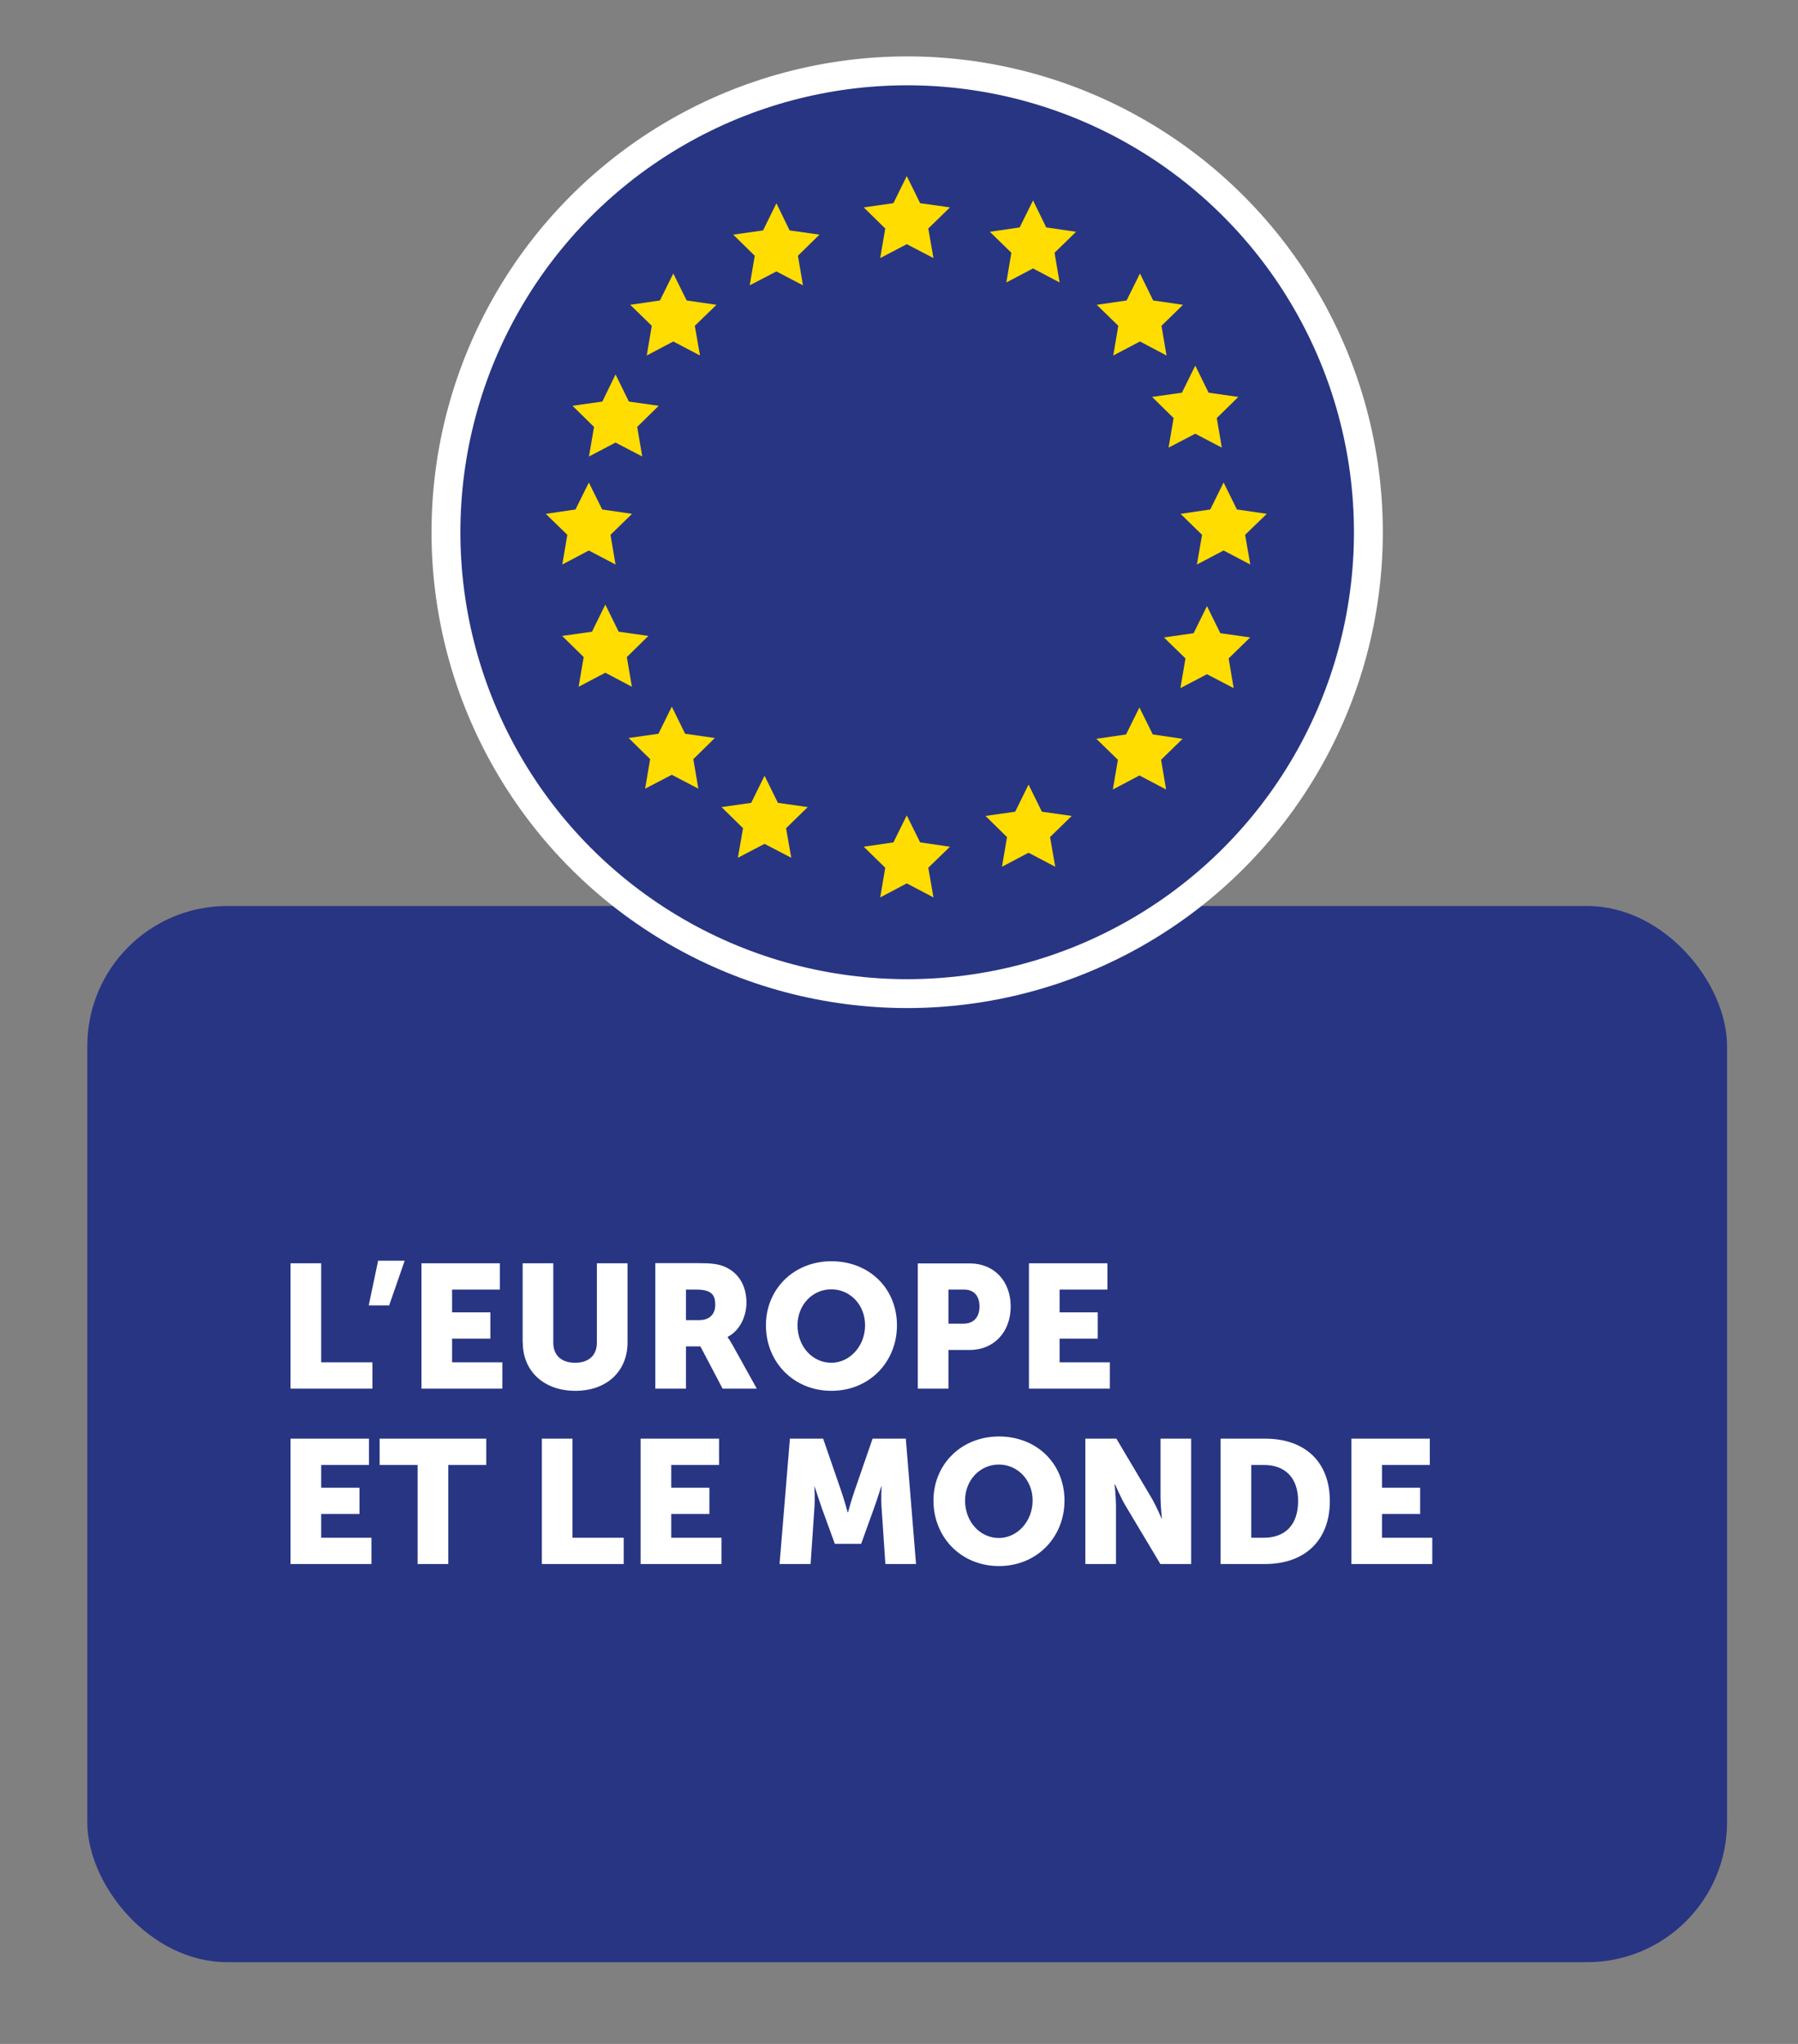
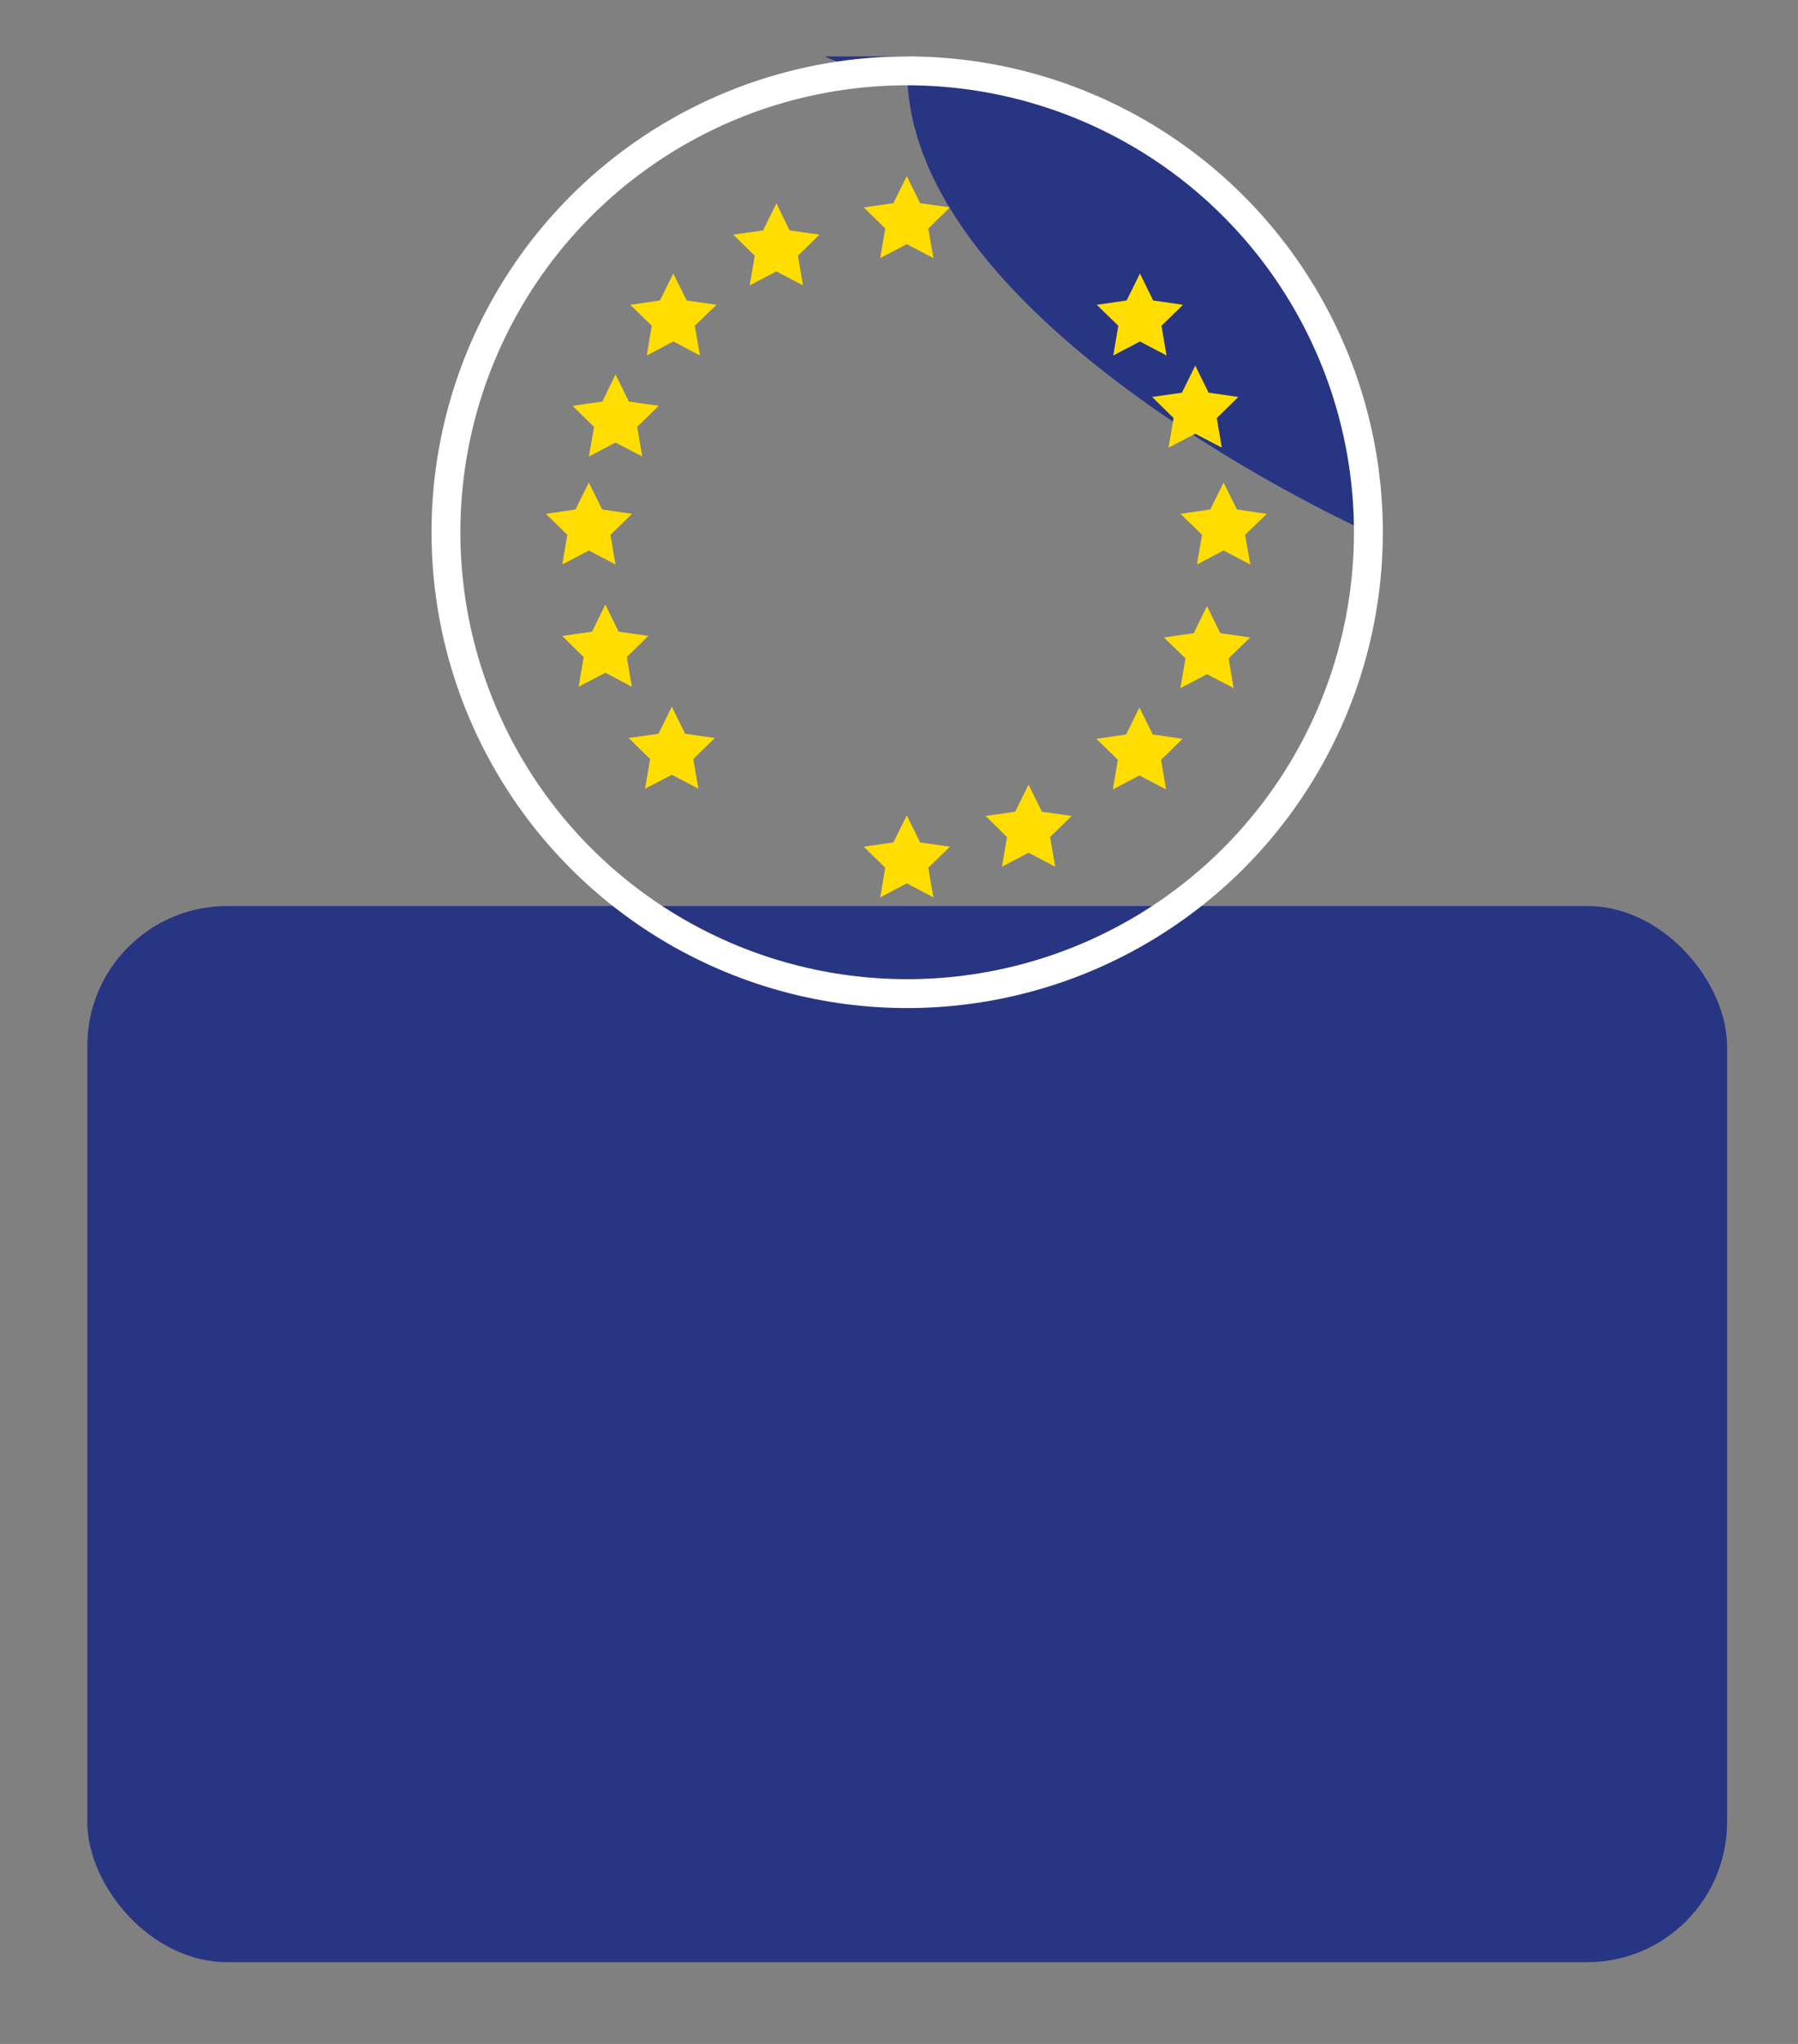
<svg xmlns="http://www.w3.org/2000/svg" id="Rubrique_2021" viewBox="0 0 132 150">
  <rect x="0" y="0" width="132" height="150" fill="#808080" stroke="none" />
  <defs>
    <style>.cls-1{clip-path:url(#clippath);}.cls-2,.cls-3,.cls-4,.cls-5{stroke-width:0px;}.cls-2,.cls-6{fill:none;}.cls-7{clip-path:url(#clippath-1);}.cls-3{fill:#fd0;}.cls-4{fill:#283583;}.cls-6{stroke:#fff;stroke-miterlimit:10;stroke-width:2.12px;}.cls-5{fill:#fff;}</style>
    <clipPath id="clippath">
      <rect class="cls-2" x="6.41" y="4.14" width="120.38" height="139.86" />
    </clipPath>
    <clipPath id="clippath-1">
-       <rect class="cls-2" x="6.41" y="4.14" width="120.38" height="139.86" />
-     </clipPath>
+       </clipPath>
  </defs>
  <g id="Calque_62">
    <g class="cls-1">
      <rect class="cls-4" x="6.41" y="66.49" width="120.38" height="77.51" rx="10.27" ry="10.27" />
-       <path class="cls-4" d="M100.46,39.06c0,18.7-15.16,33.86-33.86,33.86s-33.86-15.16-33.86-33.86S47.9,5.2,66.6,5.2s33.86,15.16,33.86,33.86" />
+       <path class="cls-4" d="M100.46,39.06s-33.86-15.16-33.86-33.86S47.9,5.2,66.6,5.2s33.86,15.16,33.86,33.86" />
      <circle class="cls-6" cx="66.6" cy="39.06" r="33.86" />
    </g>
    <polygon class="cls-3" points="66.57 12.92 67.55 14.91 69.74 15.22 68.15 16.77 68.53 18.94 66.57 17.92 64.62 18.94 64.99 16.77 63.41 15.22 65.59 14.91 66.57 12.92" />
    <polygon class="cls-3" points="66.57 59.84 67.55 61.82 69.74 62.14 68.15 63.68 68.53 65.86 66.57 64.83 64.62 65.86 64.99 63.68 63.41 62.14 65.59 61.82 66.57 59.84" />
    <polygon class="cls-3" points="43.23 35.41 44.21 37.39 46.4 37.71 44.82 39.25 45.19 41.43 43.23 40.4 41.28 41.43 41.65 39.25 40.07 37.71 42.25 37.39 43.23 35.41" />
    <polygon class="cls-3" points="89.83 35.41 90.81 37.39 93 37.71 91.41 39.25 91.79 41.43 89.83 40.4 87.87 41.43 88.25 39.25 86.67 37.71 88.85 37.39 89.83 35.41" />
    <polygon class="cls-3" points="49.43 20.07 50.41 22.05 52.6 22.37 51.01 23.91 51.39 26.09 49.43 25.06 47.48 26.09 47.85 23.91 46.27 22.37 48.45 22.05 49.43 20.07" />
    <polygon class="cls-3" points="83.65 51.92 84.63 53.9 86.82 54.22 85.24 55.76 85.61 57.94 83.65 56.91 81.7 57.94 82.07 55.76 80.49 54.22 82.67 53.9 83.65 51.92" />
    <polygon class="cls-3" points="49.32 51.86 50.3 53.85 52.48 54.16 50.9 55.71 51.27 57.88 49.32 56.86 47.36 57.88 47.73 55.71 46.15 54.16 48.34 53.85 49.32 51.86" />
    <polygon class="cls-3" points="83.69 20.07 84.66 22.05 86.85 22.37 85.27 23.91 85.64 26.09 83.69 25.06 81.73 26.09 82.1 23.91 80.52 22.37 82.71 22.05 83.69 20.07" />
    <polygon class="cls-3" points="45.19 27.48 46.17 29.47 48.36 29.78 46.78 31.33 47.15 33.5 45.19 32.48 43.24 33.5 43.61 31.33 42.03 29.78 44.22 29.47 45.19 27.48" />
    <polygon class="cls-3" points="57 14.92 57.97 16.91 60.16 17.22 58.58 18.77 58.95 20.94 57 19.92 55.04 20.94 55.41 18.77 53.83 17.22 56.02 16.91 57 14.92" />
    <polygon class="cls-3" points="44.44 44.37 45.42 46.36 47.6 46.67 46.02 48.22 46.39 50.4 44.44 49.37 42.48 50.4 42.85 48.22 41.27 46.67 43.46 46.36 44.44 44.37" />
-     <polygon class="cls-3" points="56.13 56.93 57.11 58.92 59.3 59.23 57.71 60.78 58.09 62.95 56.13 61.93 54.17 62.95 54.55 60.78 52.97 59.23 55.15 58.92 56.13 56.93" />
    <polygon class="cls-3" points="75.51 57.58 76.49 59.57 78.68 59.88 77.09 61.43 77.47 63.61 75.51 62.58 73.56 63.61 73.93 61.43 72.35 59.88 74.53 59.57 75.51 57.58" />
    <polygon class="cls-3" points="88.61 44.48 89.59 46.47 91.78 46.78 90.2 48.32 90.57 50.5 88.61 49.48 86.66 50.5 87.03 48.32 85.45 46.78 87.63 46.47 88.61 44.48" />
    <polygon class="cls-3" points="87.75 26.83 88.73 28.82 90.91 29.13 89.33 30.68 89.7 32.85 87.75 31.83 85.79 32.85 86.16 30.68 84.58 29.13 86.77 28.82 87.75 26.83" />
-     <polygon class="cls-3" points="75.84 14.71 76.81 16.69 79 17.01 77.42 18.55 77.79 20.73 75.84 19.7 73.88 20.73 74.25 18.55 72.67 17.01 74.86 16.69 75.84 14.71" />
    <g class="cls-7">
      <path class="cls-5" d="M99.21,114.78h5.94v-1.93h-3.69v-1.74h2.8v-1.93h-2.8v-1.67h3.51v-1.93h-5.76v9.2ZM91.86,112.85v-5.34h.93c1.52,0,2.51.9,2.51,2.65s-.95,2.69-2.51,2.69h-.93ZM89.61,114.78h3.27c2.9,0,4.75-1.72,4.75-4.62s-1.85-4.58-4.75-4.58h-3.27v9.2ZM79.68,114.78h2.25v-4.28c0-.58-.1-1.57-.1-1.57h.03s.41.96.77,1.57l2.56,4.28h2.26v-9.2h-2.25v4.3c0,.58.1,1.57.1,1.57h-.02s-.41-.97-.77-1.57l-2.55-4.3h-2.28v9.2ZM70.85,110.12c0-1.51,1.11-2.64,2.48-2.64s2.48,1.13,2.48,2.64-1.11,2.75-2.48,2.75-2.48-1.18-2.48-2.75M68.53,110.12c0,2.7,2.03,4.81,4.81,4.81s4.81-2.11,4.81-4.81-2.03-4.7-4.81-4.7-4.81,2.06-4.81,4.7M57.25,114.78h2.26l.28-4.14c.05-.69,0-1.54,0-1.54h.02s.31.97.51,1.54l.97,2.66h1.93l.96-2.66c.21-.58.51-1.54.51-1.54h.03s-.05.85,0,1.54l.28,4.14h2.25l-.75-9.2h-2.44l-1.34,3.88c-.21.59-.46,1.52-.46,1.52h-.03s-.26-.93-.46-1.52l-1.34-3.88h-2.44l-.76,9.2ZM47.03,114.78h5.94v-1.93h-3.69v-1.74h2.8v-1.93h-2.8v-1.67h3.51v-1.93h-5.76v9.2ZM39.78,114.78h6.01v-1.93h-3.76v-7.27h-2.25v9.2ZM30.66,114.78h2.25v-7.27h2.79v-1.93h-7.83v1.93h2.79v7.27ZM21.33,114.78h5.94v-1.93h-3.69v-1.74h2.81v-1.93h-2.81v-1.67h3.51v-1.93h-5.76v9.2Z" />
-       <path class="cls-5" d="M75.54,101.91h5.94v-1.93h-3.69v-1.74h2.8v-1.93h-2.8v-1.67h3.51v-1.93h-5.76v9.2ZM69.63,97.14v-2.5h1.15c.75,0,1.13.5,1.13,1.24s-.39,1.26-1.17,1.26h-1.11ZM67.38,101.91h2.25v-2.84h1.57c1.79,0,3-1.34,3-3.19s-1.21-3.16-3-3.16h-3.82v9.2ZM58.55,97.26c0-1.51,1.11-2.64,2.48-2.64s2.48,1.13,2.48,2.64-1.11,2.75-2.48,2.75-2.48-1.18-2.48-2.75M56.23,97.26c0,2.7,2.03,4.81,4.81,4.81s4.81-2.11,4.81-4.81-2.03-4.7-4.81-4.7-4.81,2.06-4.81,4.7M50.36,96.88v-2.24h.76c1.13,0,1.39.41,1.39,1.11,0,.73-.45,1.13-1.17,1.13h-.98ZM48.11,101.91h2.25v-3.1h1.06l1.63,3.1h2.51l-1.79-3.22c-.22-.39-.35-.55-.35-.55v-.03c.91-.46,1.38-1.53,1.38-2.51,0-1.34-.66-2.28-1.7-2.68-.4-.15-.85-.22-1.79-.22h-3.2v9.2ZM38.38,98.53c0,2.07,1.52,3.54,3.86,3.54s3.83-1.47,3.83-3.54v-5.82h-2.25v5.82c0,.97-.63,1.48-1.6,1.48s-1.6-.51-1.6-1.48v-5.82h-2.25v5.82ZM30.94,101.91h5.94v-1.93h-3.69v-1.74h2.81v-1.93h-2.81v-1.67h3.51v-1.93h-5.76v9.2ZM27.07,95.8h1.5l1.14-3.28h-1.95l-.69,3.28ZM21.33,101.91h6.01v-1.93h-3.76v-7.27h-2.25v9.2Z" />
    </g>
  </g>
</svg>